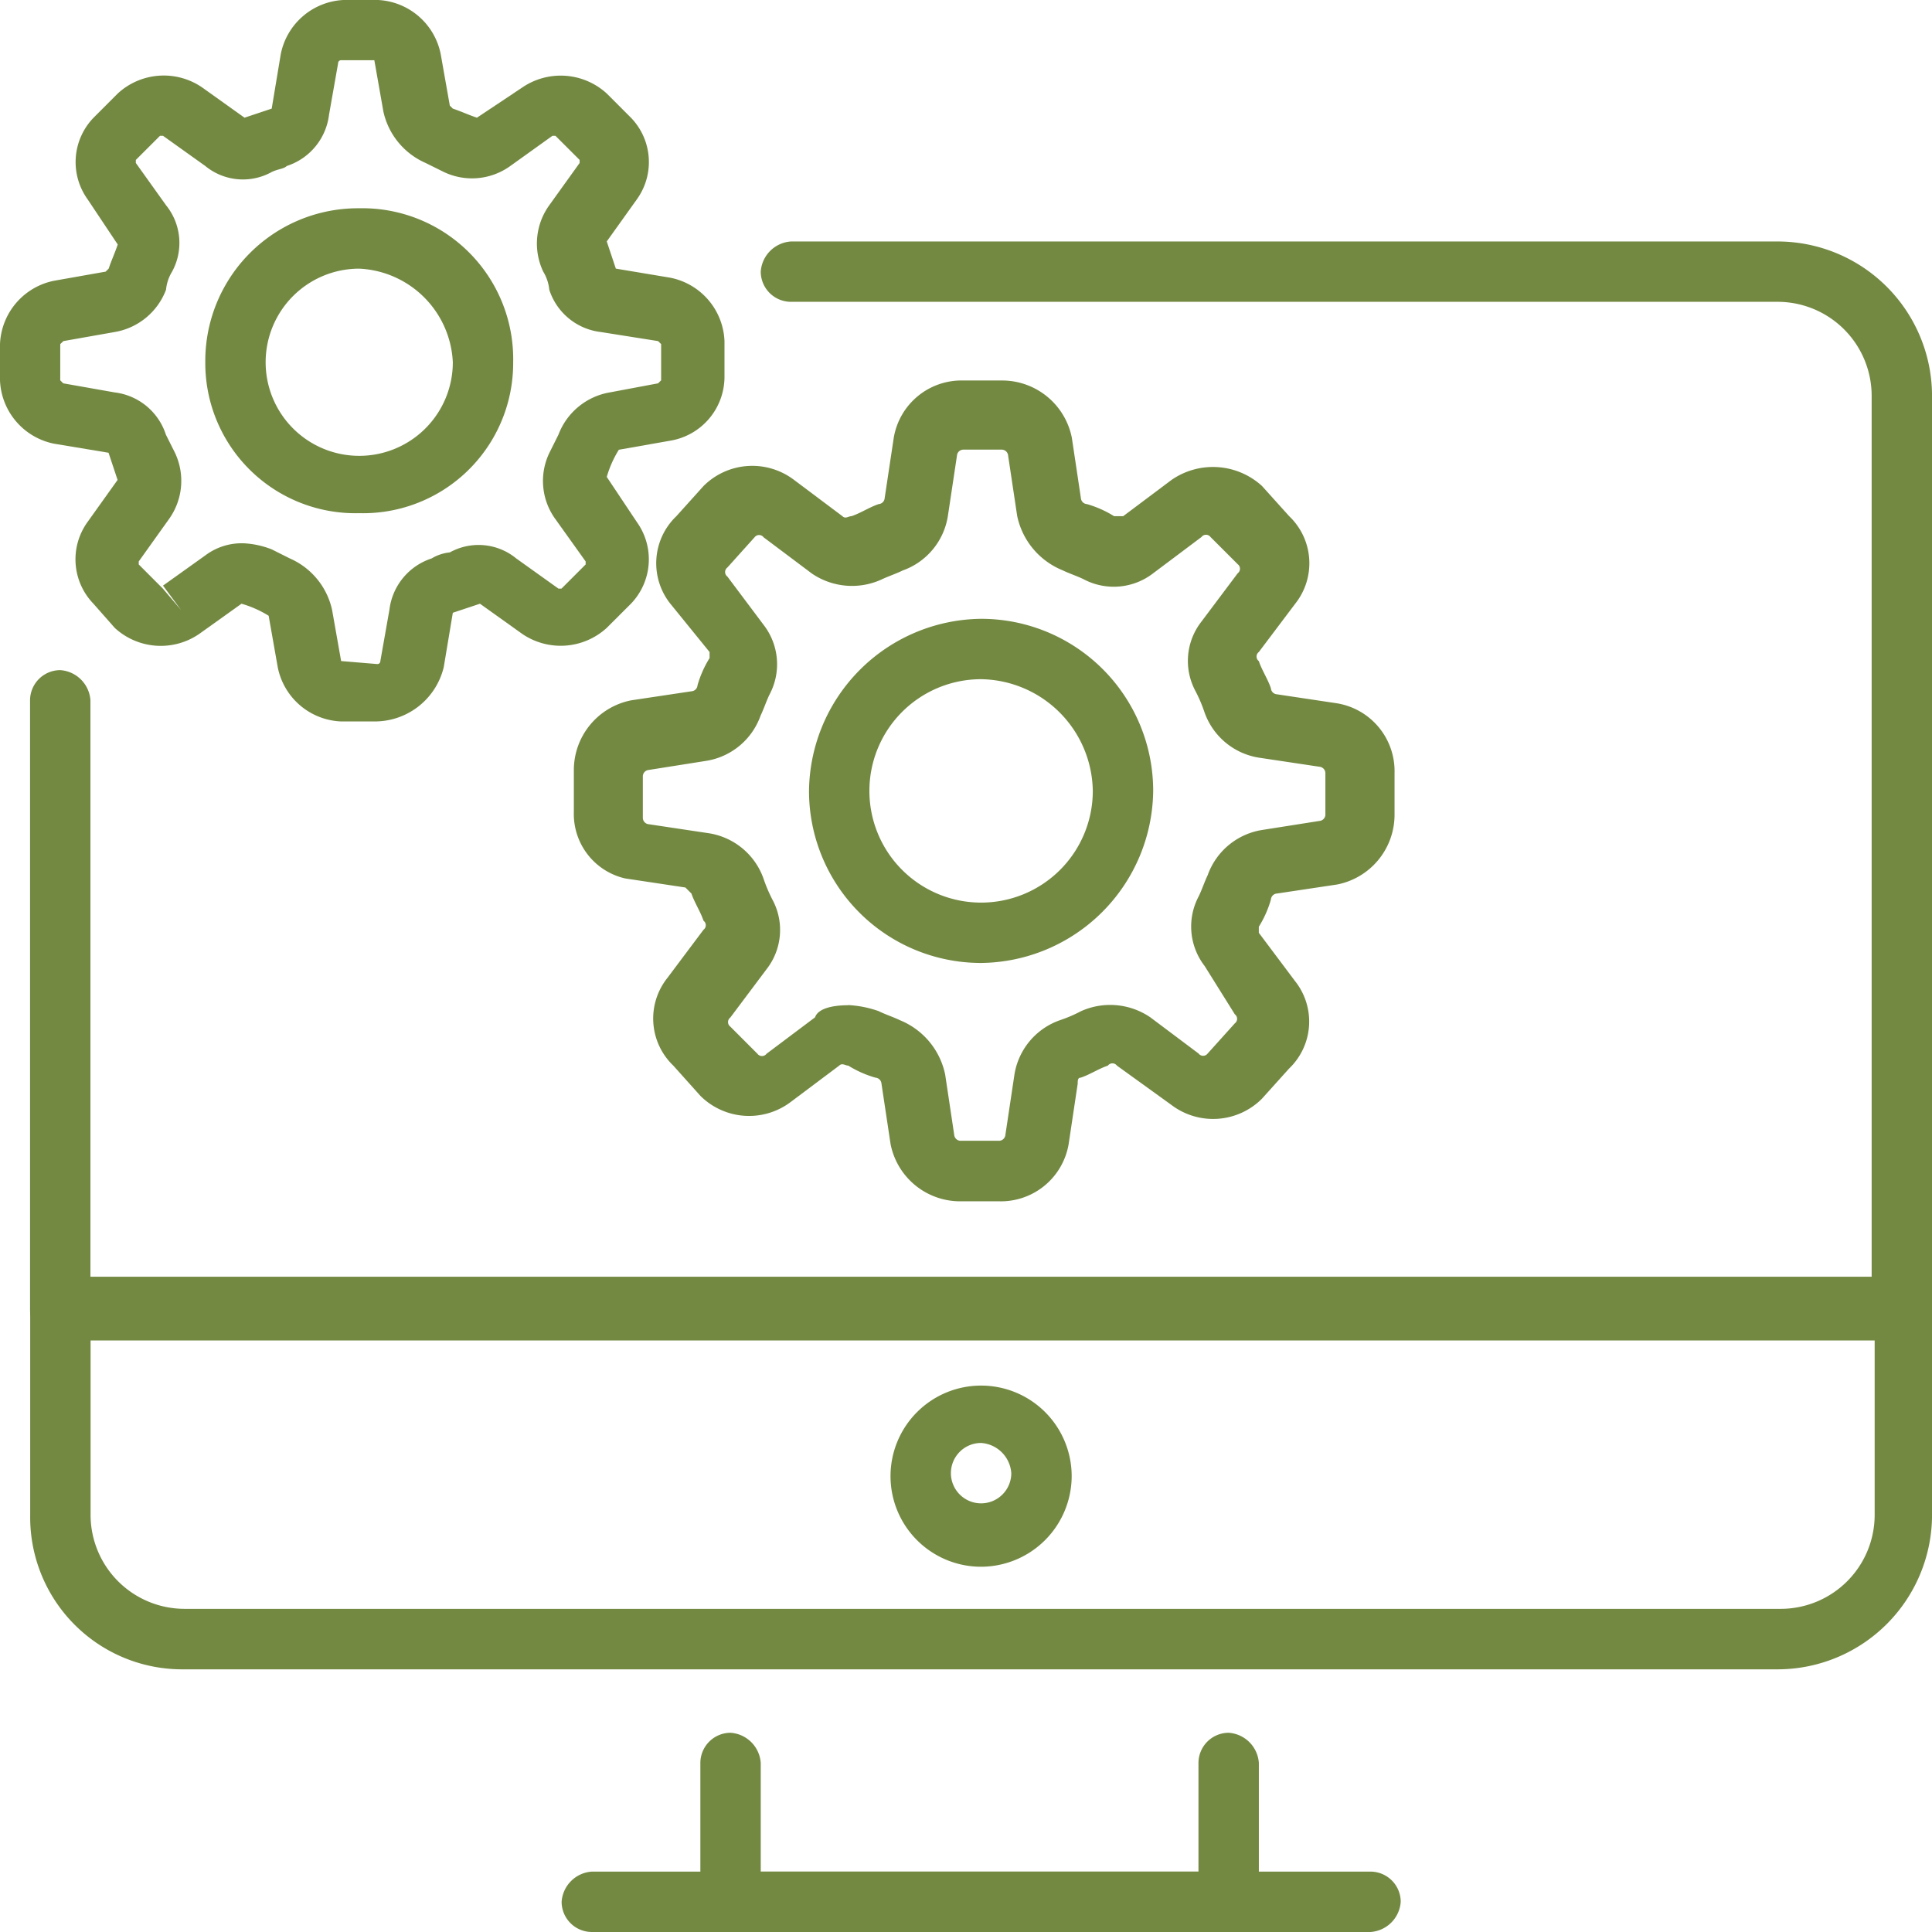
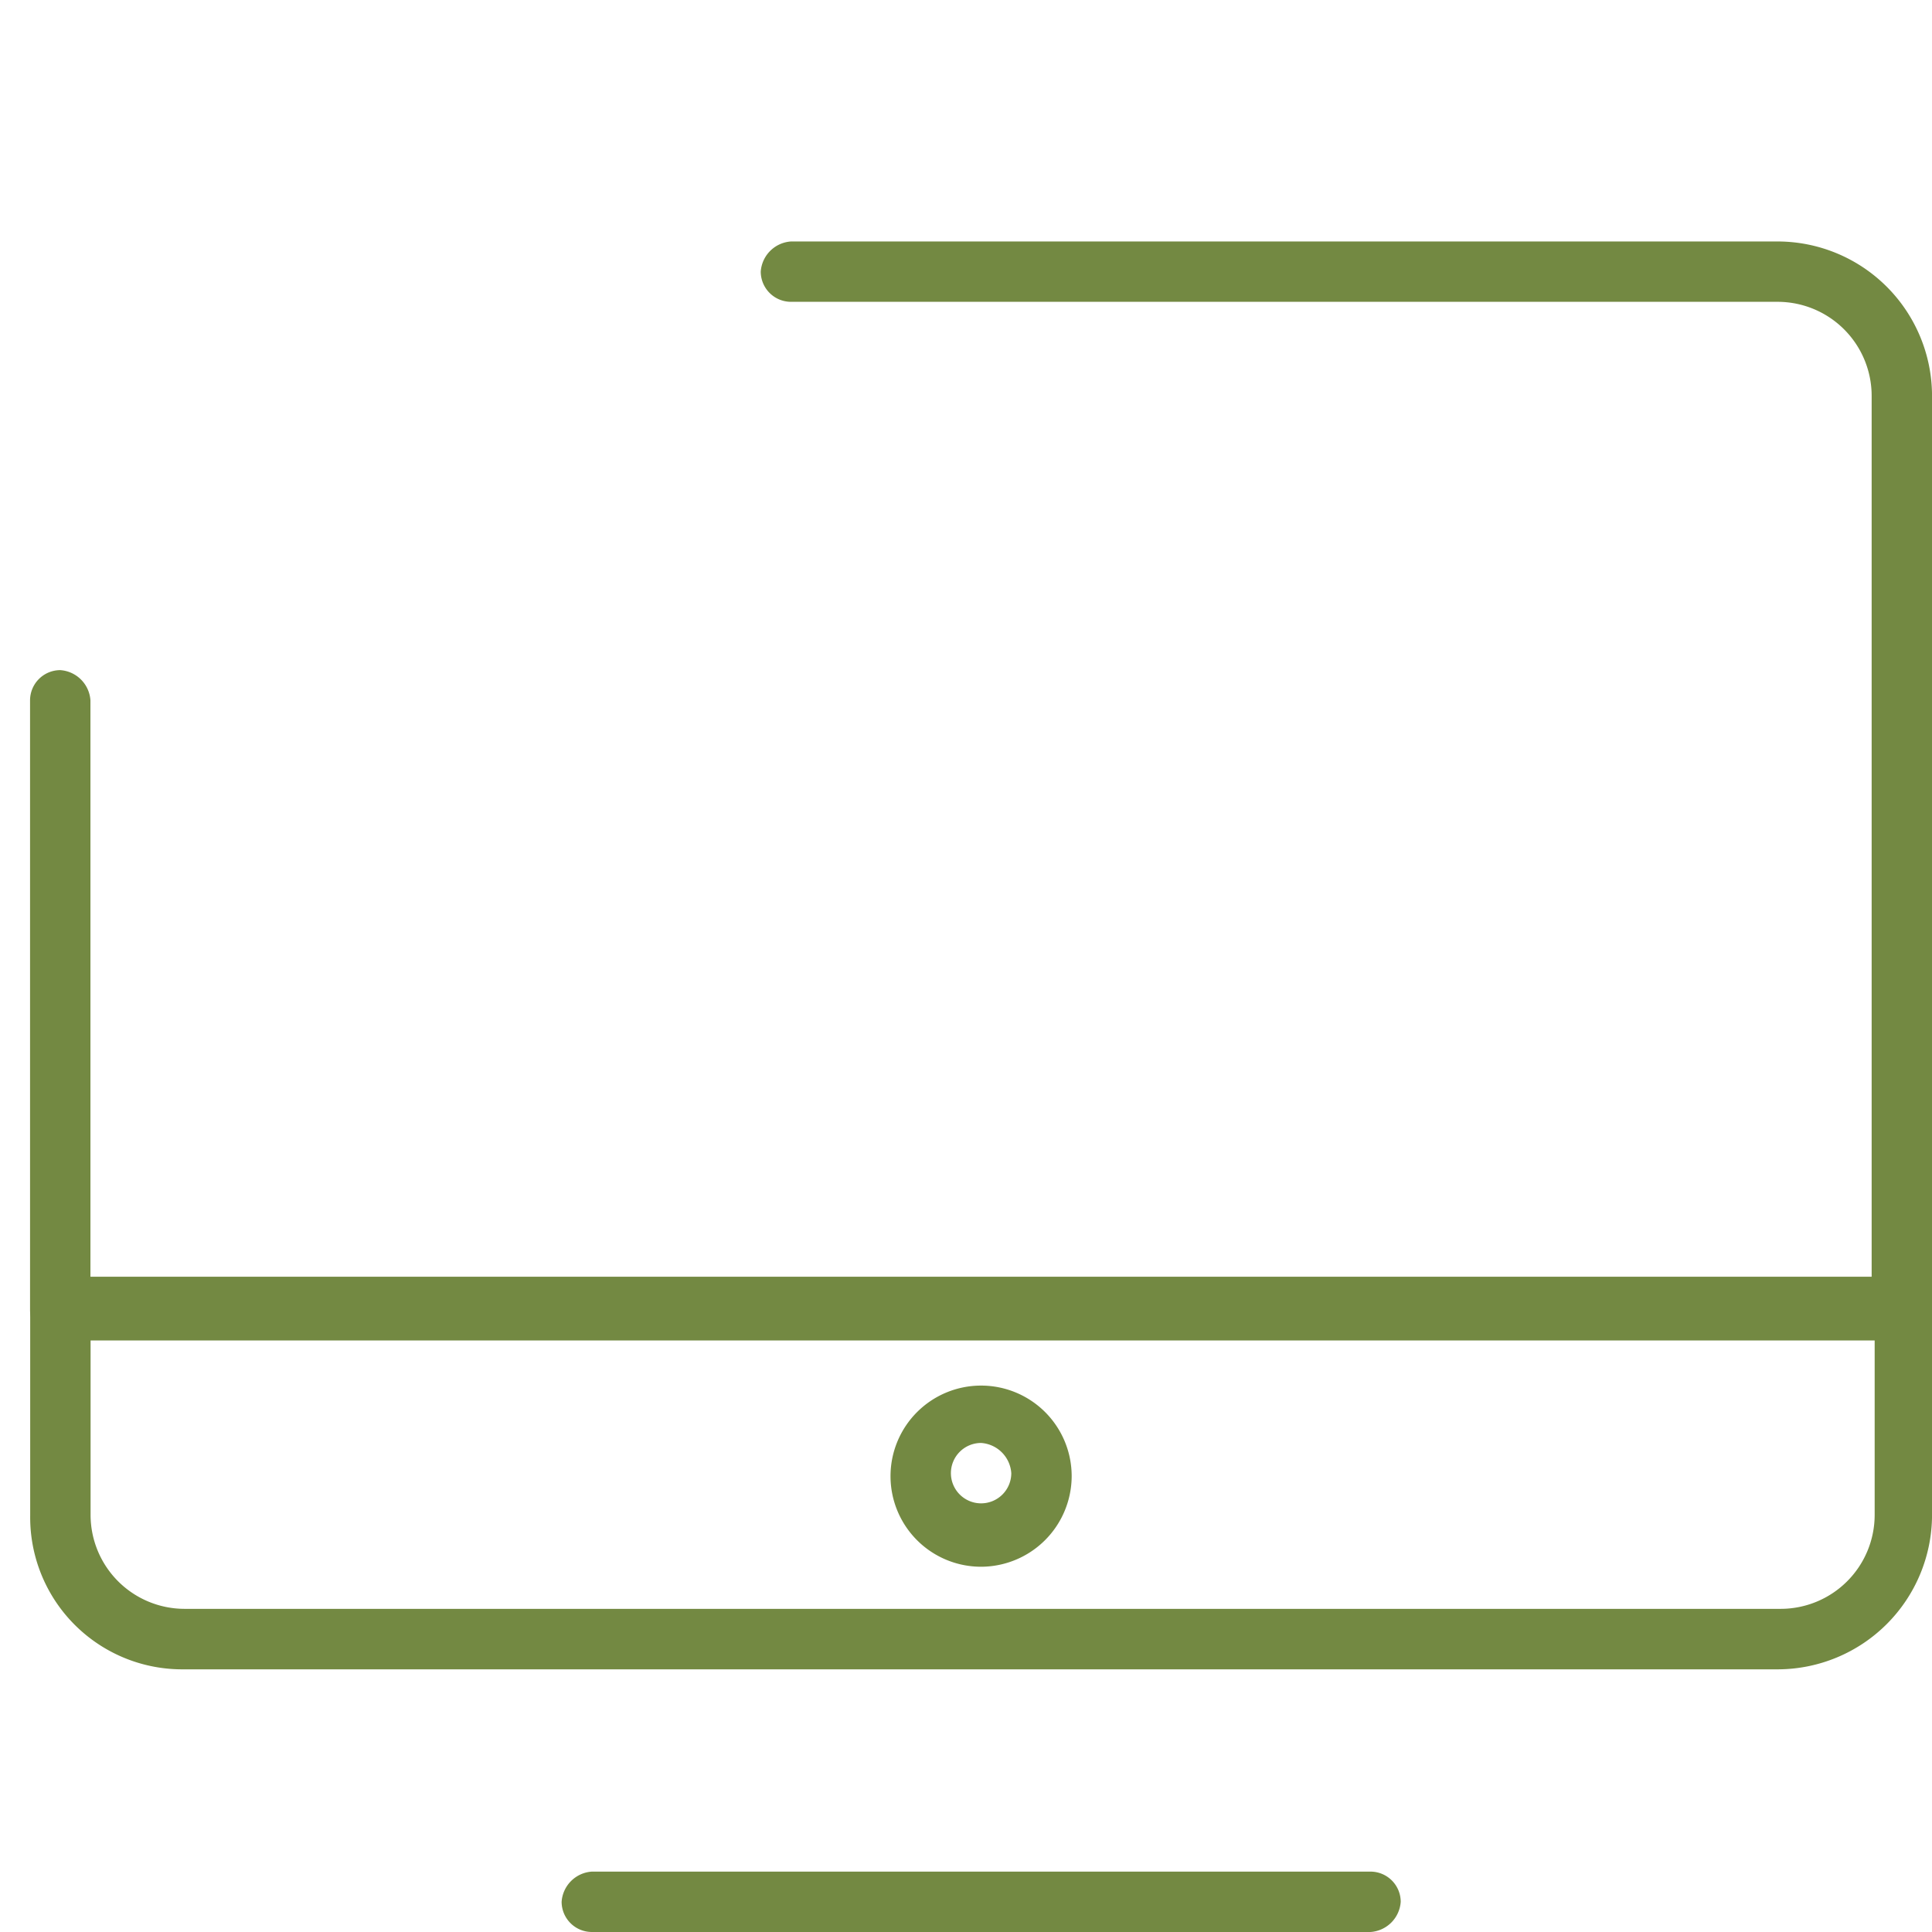
<svg xmlns="http://www.w3.org/2000/svg" width="54.518" height="54.518" viewBox="0 0 54.518 54.518">
  <defs>
    <clipPath id="clip-path">
      <rect id="Rectangle_3008" data-name="Rectangle 3008" width="54.518" height="54.518" transform="translate(0 0.001)" fill="#738942" />
    </clipPath>
  </defs>
  <g id="Group_7860" data-name="Group 7860" transform="translate(0 -0.001)">
    <g id="Group_7859" data-name="Group 7859" clip-path="url(#clip-path)">
-       <path id="Path_9919" data-name="Path 9919" d="M34.756,54.519H20.615a.854.854,0,0,1-.852-.852V49.749a.854.854,0,0,1,.852-.852.916.916,0,0,1,.852.852v3.066H33.819V49.749a.854.854,0,0,1,.852-.852.916.916,0,0,1,.852.852v3.918A.742.742,0,0,1,34.756,54.519Z" fill="#738942" />
      <path id="Path_9920" data-name="Path 9920" d="M38.674,54.519H16.7a.854.854,0,0,1-.852-.852.916.916,0,0,1,.852-.852H38.674a.854.854,0,0,1,.852.852.916.916,0,0,1-.852.852" fill="#738942" />
      <path id="Path_9921" data-name="Path 9921" d="M53.667,37.822H1.7a.854.854,0,0,1-.852-.852V19.763a.854.854,0,0,1,.852-.852.916.916,0,0,1,.852.852v16.27H52.815V11.159a2.654,2.654,0,0,0-2.641-2.641H22.319a.854.854,0,0,1-.852-.852.916.916,0,0,1,.852-.851H50.174a4.362,4.362,0,0,1,4.345,4.344V36.97a.916.916,0,0,1-.852.852" fill="#738942" />
      <path id="Path_9922" data-name="Path 9922" d="M50.174,47.107H5.112a4.29,4.29,0,0,1-4.26-4.344V36.885a.854.854,0,0,1,.852-.852H53.667a.854.854,0,0,1,.852.852v5.878a4.362,4.362,0,0,1-4.345,4.344M2.556,37.822v4.941A2.654,2.654,0,0,0,5.2,45.4H50.26a2.653,2.653,0,0,0,2.64-2.64V37.822Z" fill="#738942" />
      <path id="Path_9923" data-name="Path 9923" d="M27.685,44.212a2.556,2.556,0,1,1,2.556-2.556,2.564,2.564,0,0,1-2.556,2.556m0-3.493a.852.852,0,1,0,.852.852.916.916,0,0,0-.852-.852" fill="#738942" />
-       <path id="Path_9924" data-name="Path 9924" d="M28.2,33.9H27.089a2,2,0,0,1-1.959-1.618l-.256-1.7a.184.184,0,0,0-.17-.171,3.031,3.031,0,0,1-.767-.34c-.085,0-.17-.085-.256,0l-1.363,1.022a1.948,1.948,0,0,1-2.555-.17L19,30.071a1.838,1.838,0,0,1-.17-2.471l1.022-1.363a.159.159,0,0,0,0-.255c-.085-.256-.255-.511-.341-.767l-.17-.17-1.7-.256a1.865,1.865,0,0,1-1.448-1.874V21.723a2.007,2.007,0,0,1,1.619-1.96l1.7-.255a.183.183,0,0,0,.171-.171,3.025,3.025,0,0,1,.34-.766V18.4l-1.107-1.363a1.836,1.836,0,0,1,.17-2.47l.767-.852a1.948,1.948,0,0,1,2.556-.17l1.363,1.022c.085.085.17,0,.255,0,.256-.085.511-.256.767-.341a.183.183,0,0,0,.17-.17l.256-1.7a1.938,1.938,0,0,1,1.959-1.618h1.107a2.006,2.006,0,0,1,1.96,1.618l.255,1.7a.183.183,0,0,0,.171.17,3.03,3.03,0,0,1,.766.341h.256l1.363-1.022a2.053,2.053,0,0,1,2.555.17l.767.852a1.834,1.834,0,0,1,.17,2.47L35.522,18.4a.16.16,0,0,0,0,.256c.085.255.256.511.341.767a.183.183,0,0,0,.17.17l1.7.255a1.94,1.94,0,0,1,1.619,1.96V23a2.007,2.007,0,0,1-1.619,1.96l-1.7.255a.183.183,0,0,0-.17.171,3,3,0,0,1-.341.766v.171l1.022,1.363a1.834,1.834,0,0,1-.17,2.47l-.767.852a1.948,1.948,0,0,1-2.555.17l-1.534-1.107a.159.159,0,0,0-.255,0c-.256.085-.511.255-.767.34-.085,0-.085.086-.085.171l-.255,1.7A1.94,1.94,0,0,1,28.2,33.9Zm-4.259-5.537a3.033,3.033,0,0,1,.852.17c.17.086.426.171.6.256a2.118,2.118,0,0,1,1.278,1.533l.255,1.7a.184.184,0,0,0,.171.17H28.2a.184.184,0,0,0,.171-.17l.255-1.7A1.952,1.952,0,0,1,29.9,28.793a4,4,0,0,0,.6-.256,2.01,2.01,0,0,1,1.96.171l1.362,1.022a.16.16,0,0,0,.256,0l.767-.852a.159.159,0,0,0,0-.255l-.852-1.363a1.819,1.819,0,0,1-.171-1.96c.086-.17.171-.426.256-.6a1.955,1.955,0,0,1,1.533-1.278l1.619-.255A.183.183,0,0,0,37.4,23V21.808a.184.184,0,0,0-.17-.171l-1.7-.255A1.952,1.952,0,0,1,33.989,20.1a4.1,4.1,0,0,0-.256-.6,1.8,1.8,0,0,1,.171-1.96l1.022-1.362a.16.16,0,0,0,0-.256l-.767-.767a.159.159,0,0,0-.255,0l-1.363,1.023a1.819,1.819,0,0,1-1.96.17c-.17-.085-.425-.17-.6-.256a2.123,2.123,0,0,1-1.278-1.533l-.255-1.7a.183.183,0,0,0-.171-.17H27.174a.183.183,0,0,0-.17.17l-.256,1.7A1.952,1.952,0,0,1,25.47,16.1c-.17.086-.426.171-.6.256a2.01,2.01,0,0,1-1.959-.17l-1.363-1.023a.16.16,0,0,0-.256,0l-.766.852a.159.159,0,0,0,0,.256l1.022,1.363a1.815,1.815,0,0,1,.17,1.959c-.085.17-.17.426-.255.6a1.953,1.953,0,0,1-1.534,1.278l-1.618.256a.184.184,0,0,0-.171.17v1.193a.184.184,0,0,0,.171.17l1.7.255a1.957,1.957,0,0,1,1.534,1.278,4.179,4.179,0,0,0,.255.6,1.8,1.8,0,0,1-.17,1.959l-1.022,1.363a.159.159,0,0,0,0,.255l.766.767a.16.16,0,0,0,.256,0L23,28.708C23.085,28.452,23.511,28.367,23.937,28.367Z" fill="#738942" />
-       <path id="Path_9925" data-name="Path 9925" d="M27.685,27.174a4.853,4.853,0,0,1-4.856-4.855,4.909,4.909,0,0,1,4.856-4.856,4.854,4.854,0,0,1,4.856,4.856A4.908,4.908,0,0,1,27.685,27.174Zm0-8.007a3.152,3.152,0,1,0,3.152,3.152,3.2,3.2,0,0,0-3.152-3.152" fill="#738942" />
-       <path id="Path_9926" data-name="Path 9926" d="M10.563,20.359H9.626a1.9,1.9,0,0,1-1.789-1.533l-.256-1.449a3.025,3.025,0,0,0-.766-.34l-1.193.852a1.915,1.915,0,0,1-2.385-.171l-.6-.681a1.8,1.8,0,0,1-.171-2.3l.852-1.193-.255-.767-1.534-.255A1.9,1.9,0,0,1,0,10.733V9.711A1.9,1.9,0,0,1,1.533,7.922l1.448-.256.086-.085c.085-.255.17-.426.255-.681L2.47,5.622a1.8,1.8,0,0,1,.171-2.3l.681-.682a1.916,1.916,0,0,1,2.385-.17L6.9,3.322l.767-.256.255-1.533A1.9,1.9,0,0,1,9.711,0h.937a1.9,1.9,0,0,1,1.789,1.533l.256,1.448.085.085c.255.086.426.171.681.256l1.278-.852a1.925,1.925,0,0,1,2.385.17l.682.682a1.8,1.8,0,0,1,.17,2.3l-.852,1.192c.085.256.171.512.256.767l1.533.256a1.9,1.9,0,0,1,1.533,1.789v1.022a1.83,1.83,0,0,1-1.533,1.789l-1.448.255a3.036,3.036,0,0,0-.341.767l.852,1.278a1.805,1.805,0,0,1-.17,2.3l-.682.681a1.925,1.925,0,0,1-2.385.171l-1.193-.852-.766.255-.256,1.534A2,2,0,0,1,10.563,20.359ZM6.9,15.333a2.494,2.494,0,0,1,.767.17l.511.256A2.067,2.067,0,0,1,9.37,17.207l.256,1.448,1.022.085a.083.083,0,0,0,.085-.085l.256-1.448a1.741,1.741,0,0,1,1.192-1.448,1.216,1.216,0,0,1,.512-.17,1.674,1.674,0,0,1,1.874.17l1.192.852h.085l.682-.682v-.085l-.852-1.192a1.829,1.829,0,0,1-.17-1.875l.255-.511a1.889,1.889,0,0,1,1.448-1.192l1.363-.256.086-.085V9.711l-.086-.085L16.952,9.37A1.739,1.739,0,0,1,15.5,8.177a1.2,1.2,0,0,0-.171-.511A1.849,1.849,0,0,1,15.5,5.792L16.356,4.6V4.514l-.682-.681h-.085L14.4,4.685a1.847,1.847,0,0,1-1.874.17L12.011,4.6a2.069,2.069,0,0,1-1.192-1.448L10.563,1.7H9.626a.084.084,0,0,0-.085.086L9.285,3.237A1.742,1.742,0,0,1,8.093,4.685c-.086.085-.256.085-.426.17a1.674,1.674,0,0,1-1.874-.17L4.6,3.833H4.515l-.682.681V4.6l.852,1.192a1.69,1.69,0,0,1,.171,1.874,1.2,1.2,0,0,0-.171.511A1.885,1.885,0,0,1,3.237,9.37l-1.448.256L1.7,9.711v1.022l.085.085,1.448.256a1.739,1.739,0,0,1,1.448,1.192l.256.511a1.851,1.851,0,0,1-.171,1.875l-.851,1.192v.085l.681.682.511.6L4.6,16.526l1.193-.852A1.707,1.707,0,0,1,6.9,15.333" fill="#738942" />
-       <path id="Path_9927" data-name="Path 9927" d="M10.137,14.482a4.237,4.237,0,0,1-4.344-4.259,4.309,4.309,0,0,1,4.344-4.345,4.257,4.257,0,0,1,4.344,4.345,4.237,4.237,0,0,1-4.344,4.259m0-6.9a2.641,2.641,0,1,0,2.641,2.641,2.773,2.773,0,0,0-2.641-2.641" fill="#738942" />
    </g>
  </g>
</svg>